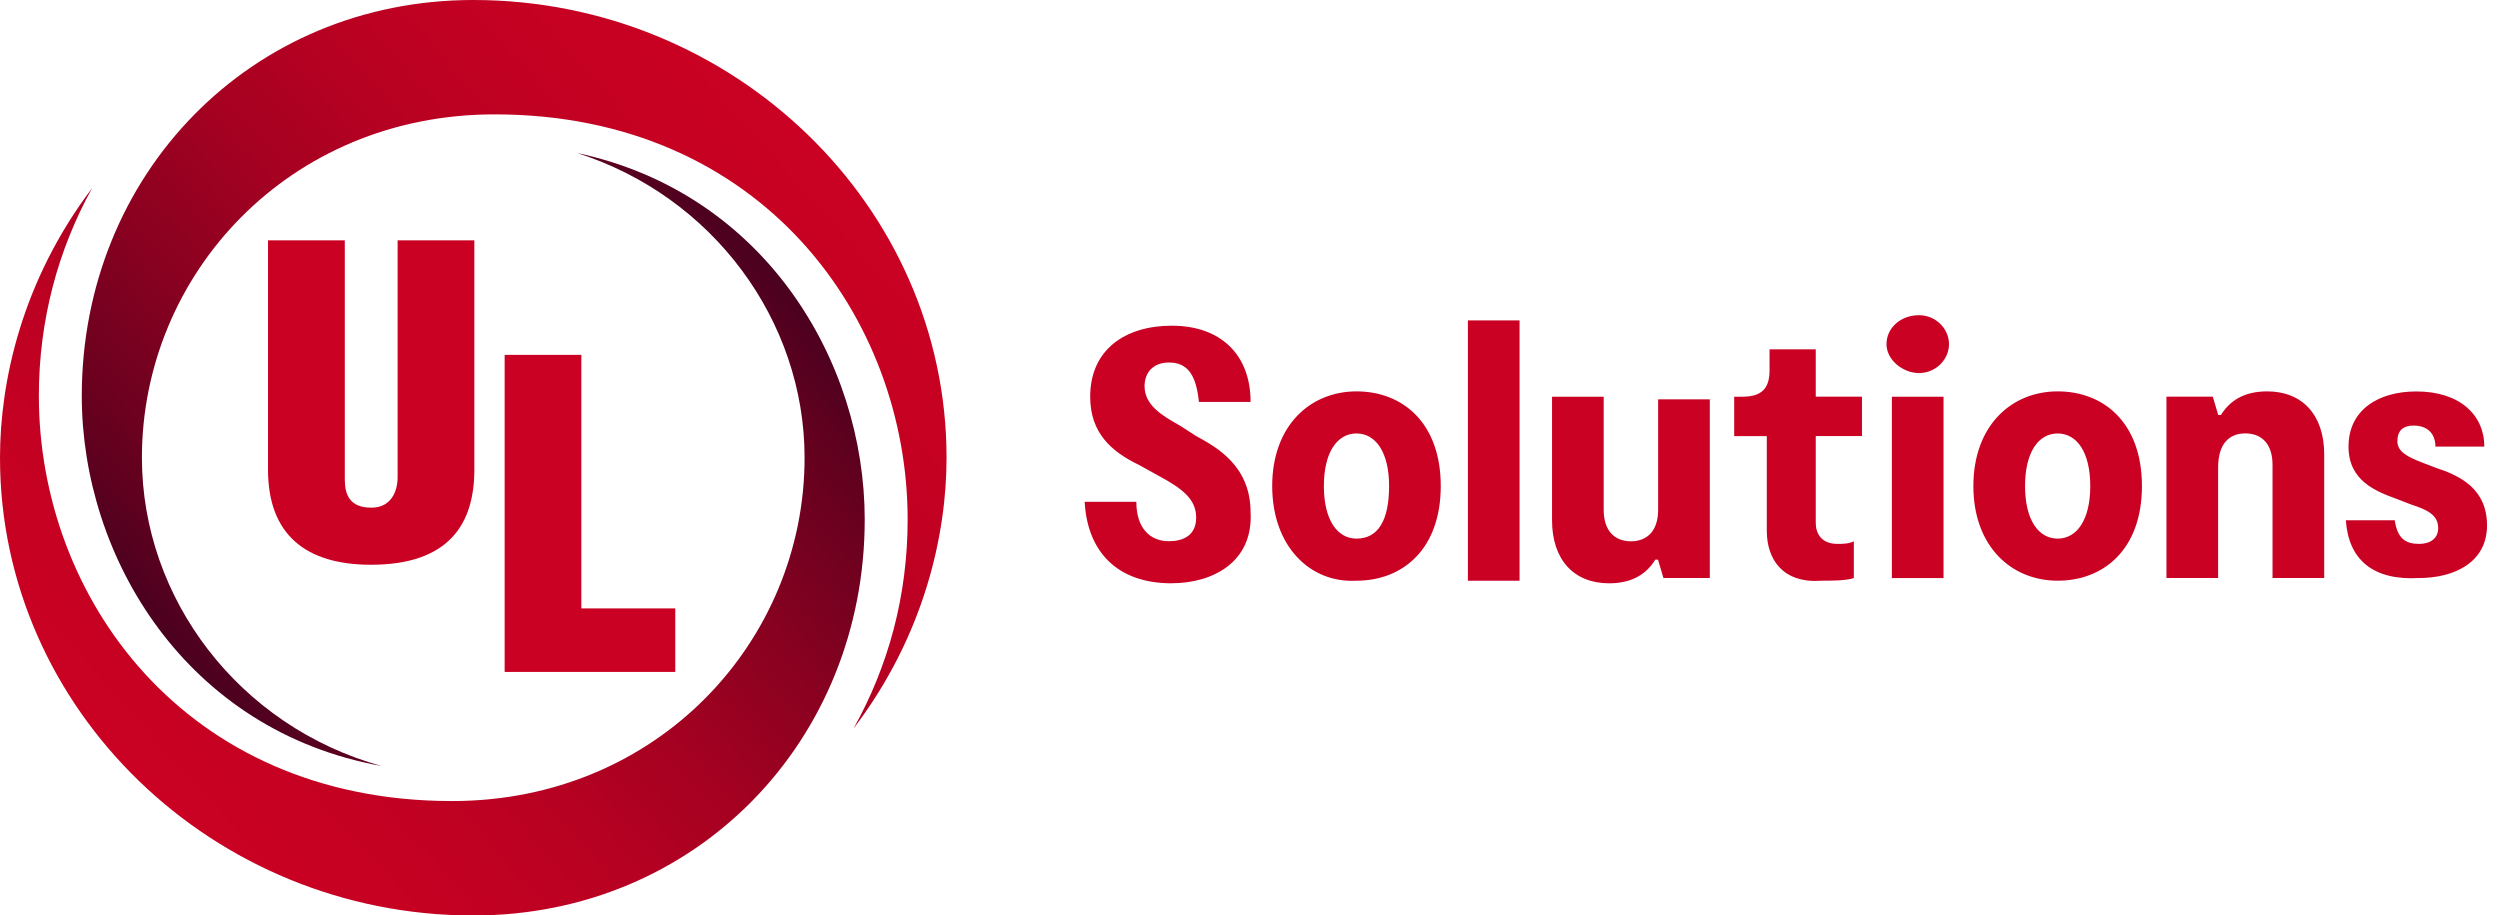
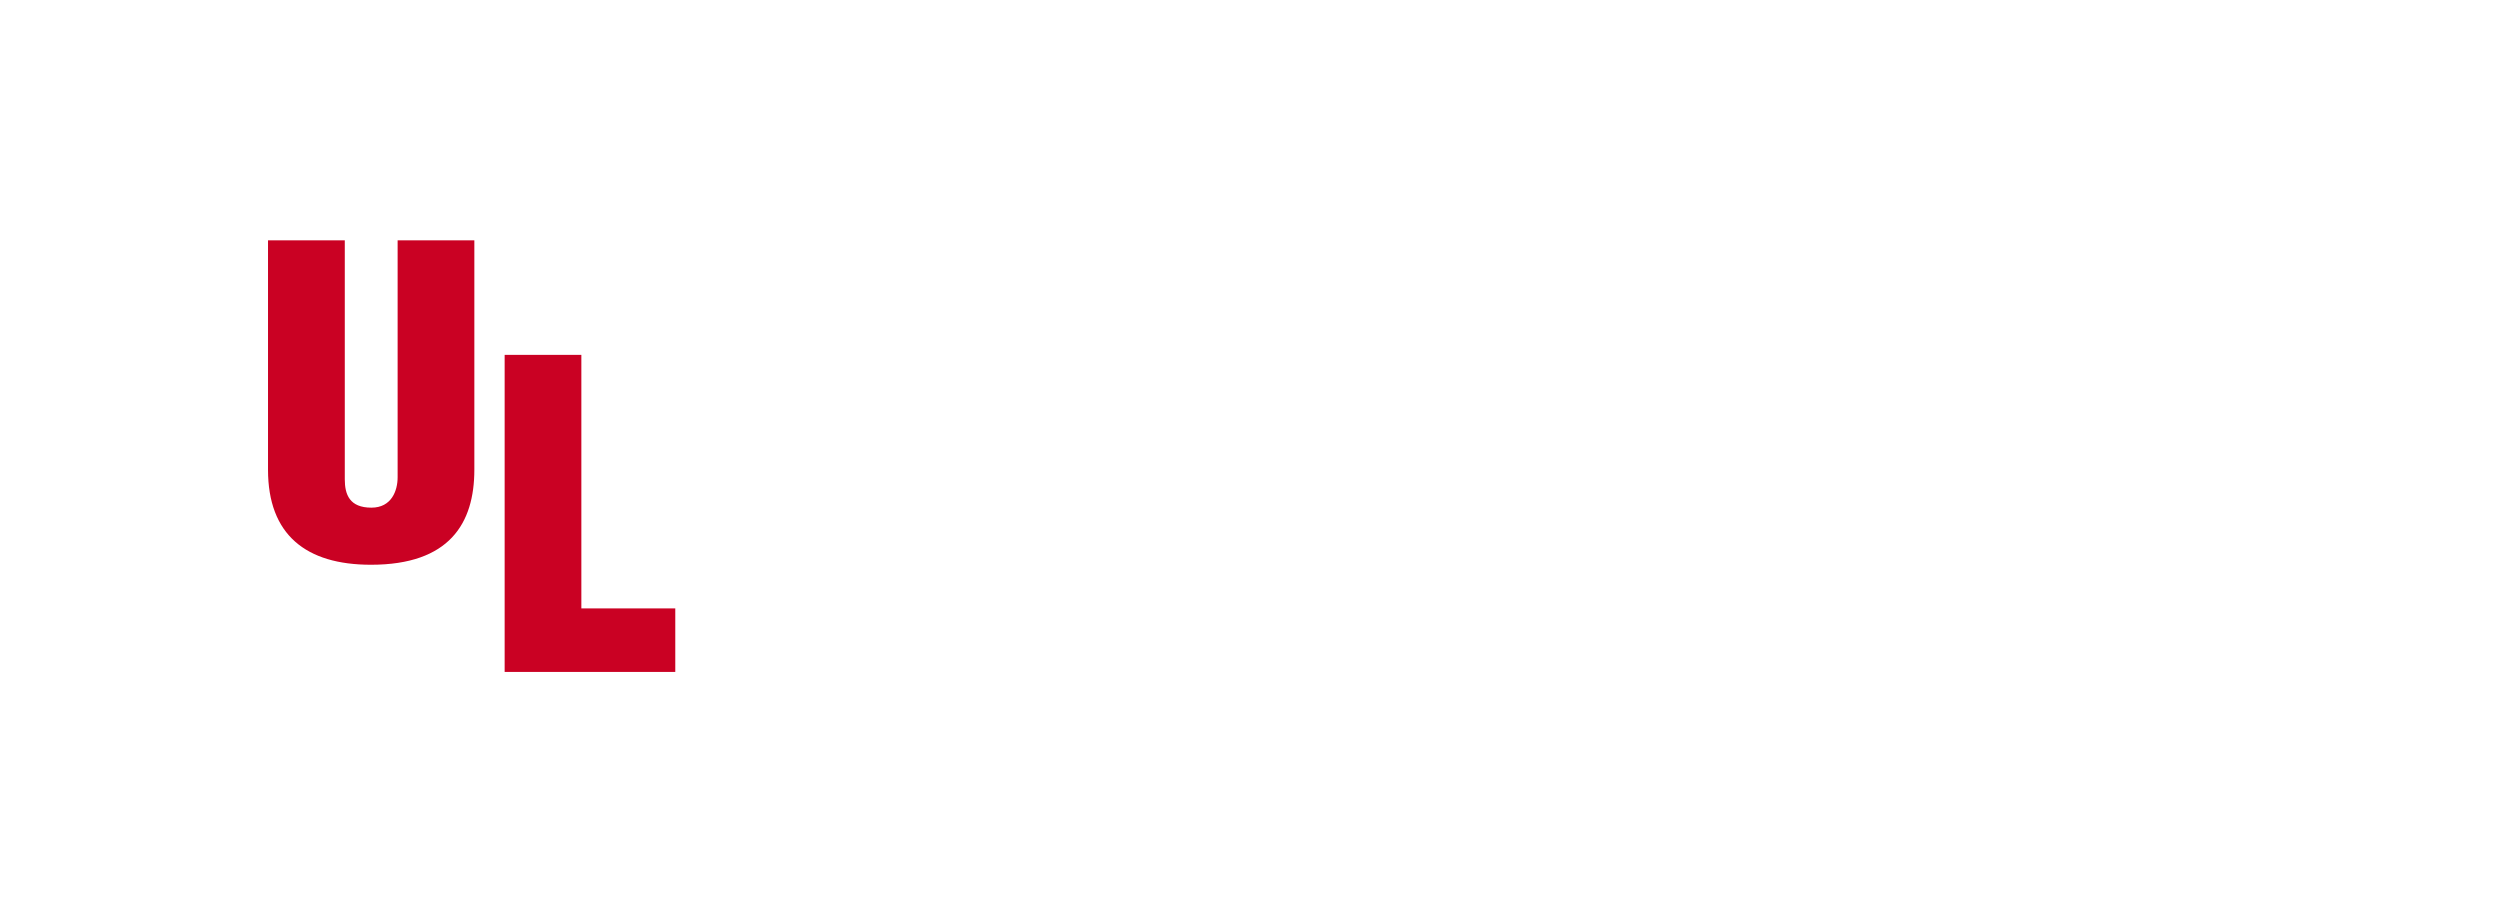
<svg xmlns="http://www.w3.org/2000/svg" width="142" height="52" viewBox="0 0 142 52" fill="none">
-   <path d="M66.549 33.132C63.461 33.132 61.763 31.341 61.609 28.503H64.544C64.544 29.997 65.317 30.741 66.396 30.741C67.169 30.741 67.942 30.442 67.942 29.398C67.942 28.355 67.169 27.755 65.78 27.008L64.701 26.412C63.155 25.664 61.923 24.621 61.923 22.53C61.923 19.843 63.932 18.5 66.556 18.5C69.334 18.5 71.033 20.143 71.033 22.829H68.099C67.945 21.334 67.482 20.591 66.4 20.591C65.474 20.591 65.011 21.186 65.011 21.934C65.011 22.977 65.937 23.577 67.019 24.173L67.945 24.769C69.024 25.364 71.033 26.412 71.033 29.098C71.186 31.937 68.871 33.128 66.556 33.128L66.549 33.132ZM77.048 32.984C79.673 32.984 81.835 31.193 81.835 27.607C81.835 24.021 79.673 22.23 77.048 22.23C74.423 22.23 72.261 24.173 72.261 27.607C72.261 31.041 74.423 33.132 77.048 32.984ZM77.048 30.593C75.969 30.593 75.196 29.55 75.196 27.607C75.196 25.664 75.969 24.621 77.048 24.621C78.127 24.621 78.9 25.664 78.9 27.607C78.9 29.55 78.284 30.593 77.048 30.593ZM83.377 32.984H86.311V18.2H83.377V32.984ZM97.117 32.836V22.681H94.182V28.954C94.182 30.149 93.566 30.745 92.636 30.745C91.706 30.745 91.09 30.149 91.09 28.954V22.533H88.156V29.55C88.156 31.789 89.391 33.132 91.397 33.132C92.785 33.132 93.558 32.536 94.021 31.789H94.174L94.484 32.832H97.109L97.117 32.836ZM109.004 21.19C109.93 21.19 110.703 20.442 110.703 19.547C110.703 18.651 109.93 17.904 109.004 17.904C107.925 17.904 107.153 18.651 107.153 19.547C107.153 20.442 108.078 21.19 109.004 21.19ZM107.459 32.836H110.393V22.533H107.459V32.836ZM116.875 32.984C119.5 32.984 121.662 31.193 121.662 27.607C121.662 24.021 119.5 22.23 116.875 22.23C114.25 22.23 112.088 24.173 112.088 27.607C112.088 31.041 114.25 32.984 116.875 32.984ZM116.875 30.593C115.796 30.593 115.023 29.55 115.023 27.607C115.023 25.664 115.796 24.621 116.875 24.621C117.954 24.621 118.727 25.664 118.727 27.607C118.727 29.55 117.954 30.593 116.875 30.593ZM137.406 32.832C139.411 32.832 141.263 31.937 141.263 29.846C141.263 27.755 139.721 27.011 138.332 26.563L137.559 26.264C136.787 25.964 136.171 25.668 136.171 25.068C136.171 24.469 136.48 24.173 137.096 24.173C137.869 24.173 138.332 24.621 138.332 25.368H141.11C141.11 23.577 139.721 22.234 137.253 22.234C135.091 22.234 133.396 23.277 133.396 25.368C133.396 27.307 134.938 27.907 136.174 28.355L136.947 28.654C137.873 28.954 138.489 29.25 138.489 29.997C138.489 30.593 138.026 30.893 137.41 30.893C136.637 30.893 136.174 30.593 136.021 29.55H133.243C133.396 31.789 134.785 32.984 137.41 32.832H137.406ZM103.445 32.984C104.061 32.984 104.834 32.984 105.297 32.836V30.745C104.987 30.893 104.681 30.893 104.371 30.893C103.445 30.893 103.135 30.297 103.135 29.698V24.769H105.76V22.53H103.135V19.843H100.51V21.038C100.51 22.082 100.047 22.533 98.965 22.533H98.502V24.772H100.354V30.149C100.354 31.792 101.279 33.136 103.441 32.987L103.445 32.984ZM123.054 22.53V32.832H125.989V26.56C125.989 25.216 126.605 24.617 127.535 24.617C128.464 24.617 129.08 25.213 129.08 26.408V32.829H132.015V25.812C132.015 23.573 130.779 22.23 128.774 22.23C127.385 22.23 126.612 22.826 126.149 23.573H125.996L125.686 22.53H123.062H123.054Z" fill="#CA0123" />
-   <path d="M5.235 10.682C3.297 14.188 2.207 18.182 2.207 22.49C2.207 33.869 10.432 45.5 25.673 45.5C37.366 45.5 45.7 36.4 45.7 26C45.7 18.214 40.492 11.148 32.782 8.692C43.43 10.956 49.116 20.518 49.116 29.51C49.116 42.066 39.558 52 26.882 52C12.097 52 0 40.3 0 26C0 21.677 1.236 15.961 5.235 10.682Z" fill="url(#paint0_linear_171_1610)" />
-   <path d="M48.478 41.383C50.453 37.855 51.554 33.858 51.554 29.506C51.554 18.128 43.333 6.496 28.088 6.496C16.394 6.496 8.061 15.596 8.061 25.996C8.061 34.009 13.579 41.261 21.663 43.507C10.577 41.51 4.645 31.666 4.645 22.486C4.648 9.934 14.206 0 26.882 0C41.667 0 53.764 11.7 53.764 26C53.764 30.341 52.517 36.086 48.478 41.383Z" fill="url(#paint1_linear_171_1610)" />
  <path d="M15.223 13.65V26.679C15.223 30.373 17.377 32.078 21.07 32.078C25.531 32.078 26.943 29.727 26.943 26.679V13.65H22.585V27.109C22.585 27.874 22.238 28.835 21.096 28.835C19.856 28.835 19.584 28.091 19.584 27.228V13.65H15.226M28.664 38.169V20.157H33.021V34.558H38.356V38.166H28.664" fill="#CA0123" />
  <defs>
    <linearGradient id="paint0_linear_171_1610" x1="6.437" y1="42.835" x2="40.95" y2="11.954" gradientUnits="userSpaceOnUse">
      <stop stop-color="#CA0123" />
      <stop offset="0.17" stop-color="#C50122" />
      <stop offset="0.35" stop-color="#B90122" />
      <stop offset="0.53" stop-color="#A40121" />
      <stop offset="0.71" stop-color="#870120" />
      <stop offset="0.9" stop-color="#62011F" />
      <stop offset="1" stop-color="#4A011F" />
    </linearGradient>
    <linearGradient id="paint1_linear_171_1610" x1="47.331" y1="9.169" x2="12.8" y2="40.072" gradientUnits="userSpaceOnUse">
      <stop stop-color="#CA0123" />
      <stop offset="0.17" stop-color="#C50122" />
      <stop offset="0.35" stop-color="#B90122" />
      <stop offset="0.53" stop-color="#A40121" />
      <stop offset="0.71" stop-color="#870120" />
      <stop offset="0.9" stop-color="#62011F" />
      <stop offset="1" stop-color="#4A011F" />
    </linearGradient>
  </defs>
</svg>